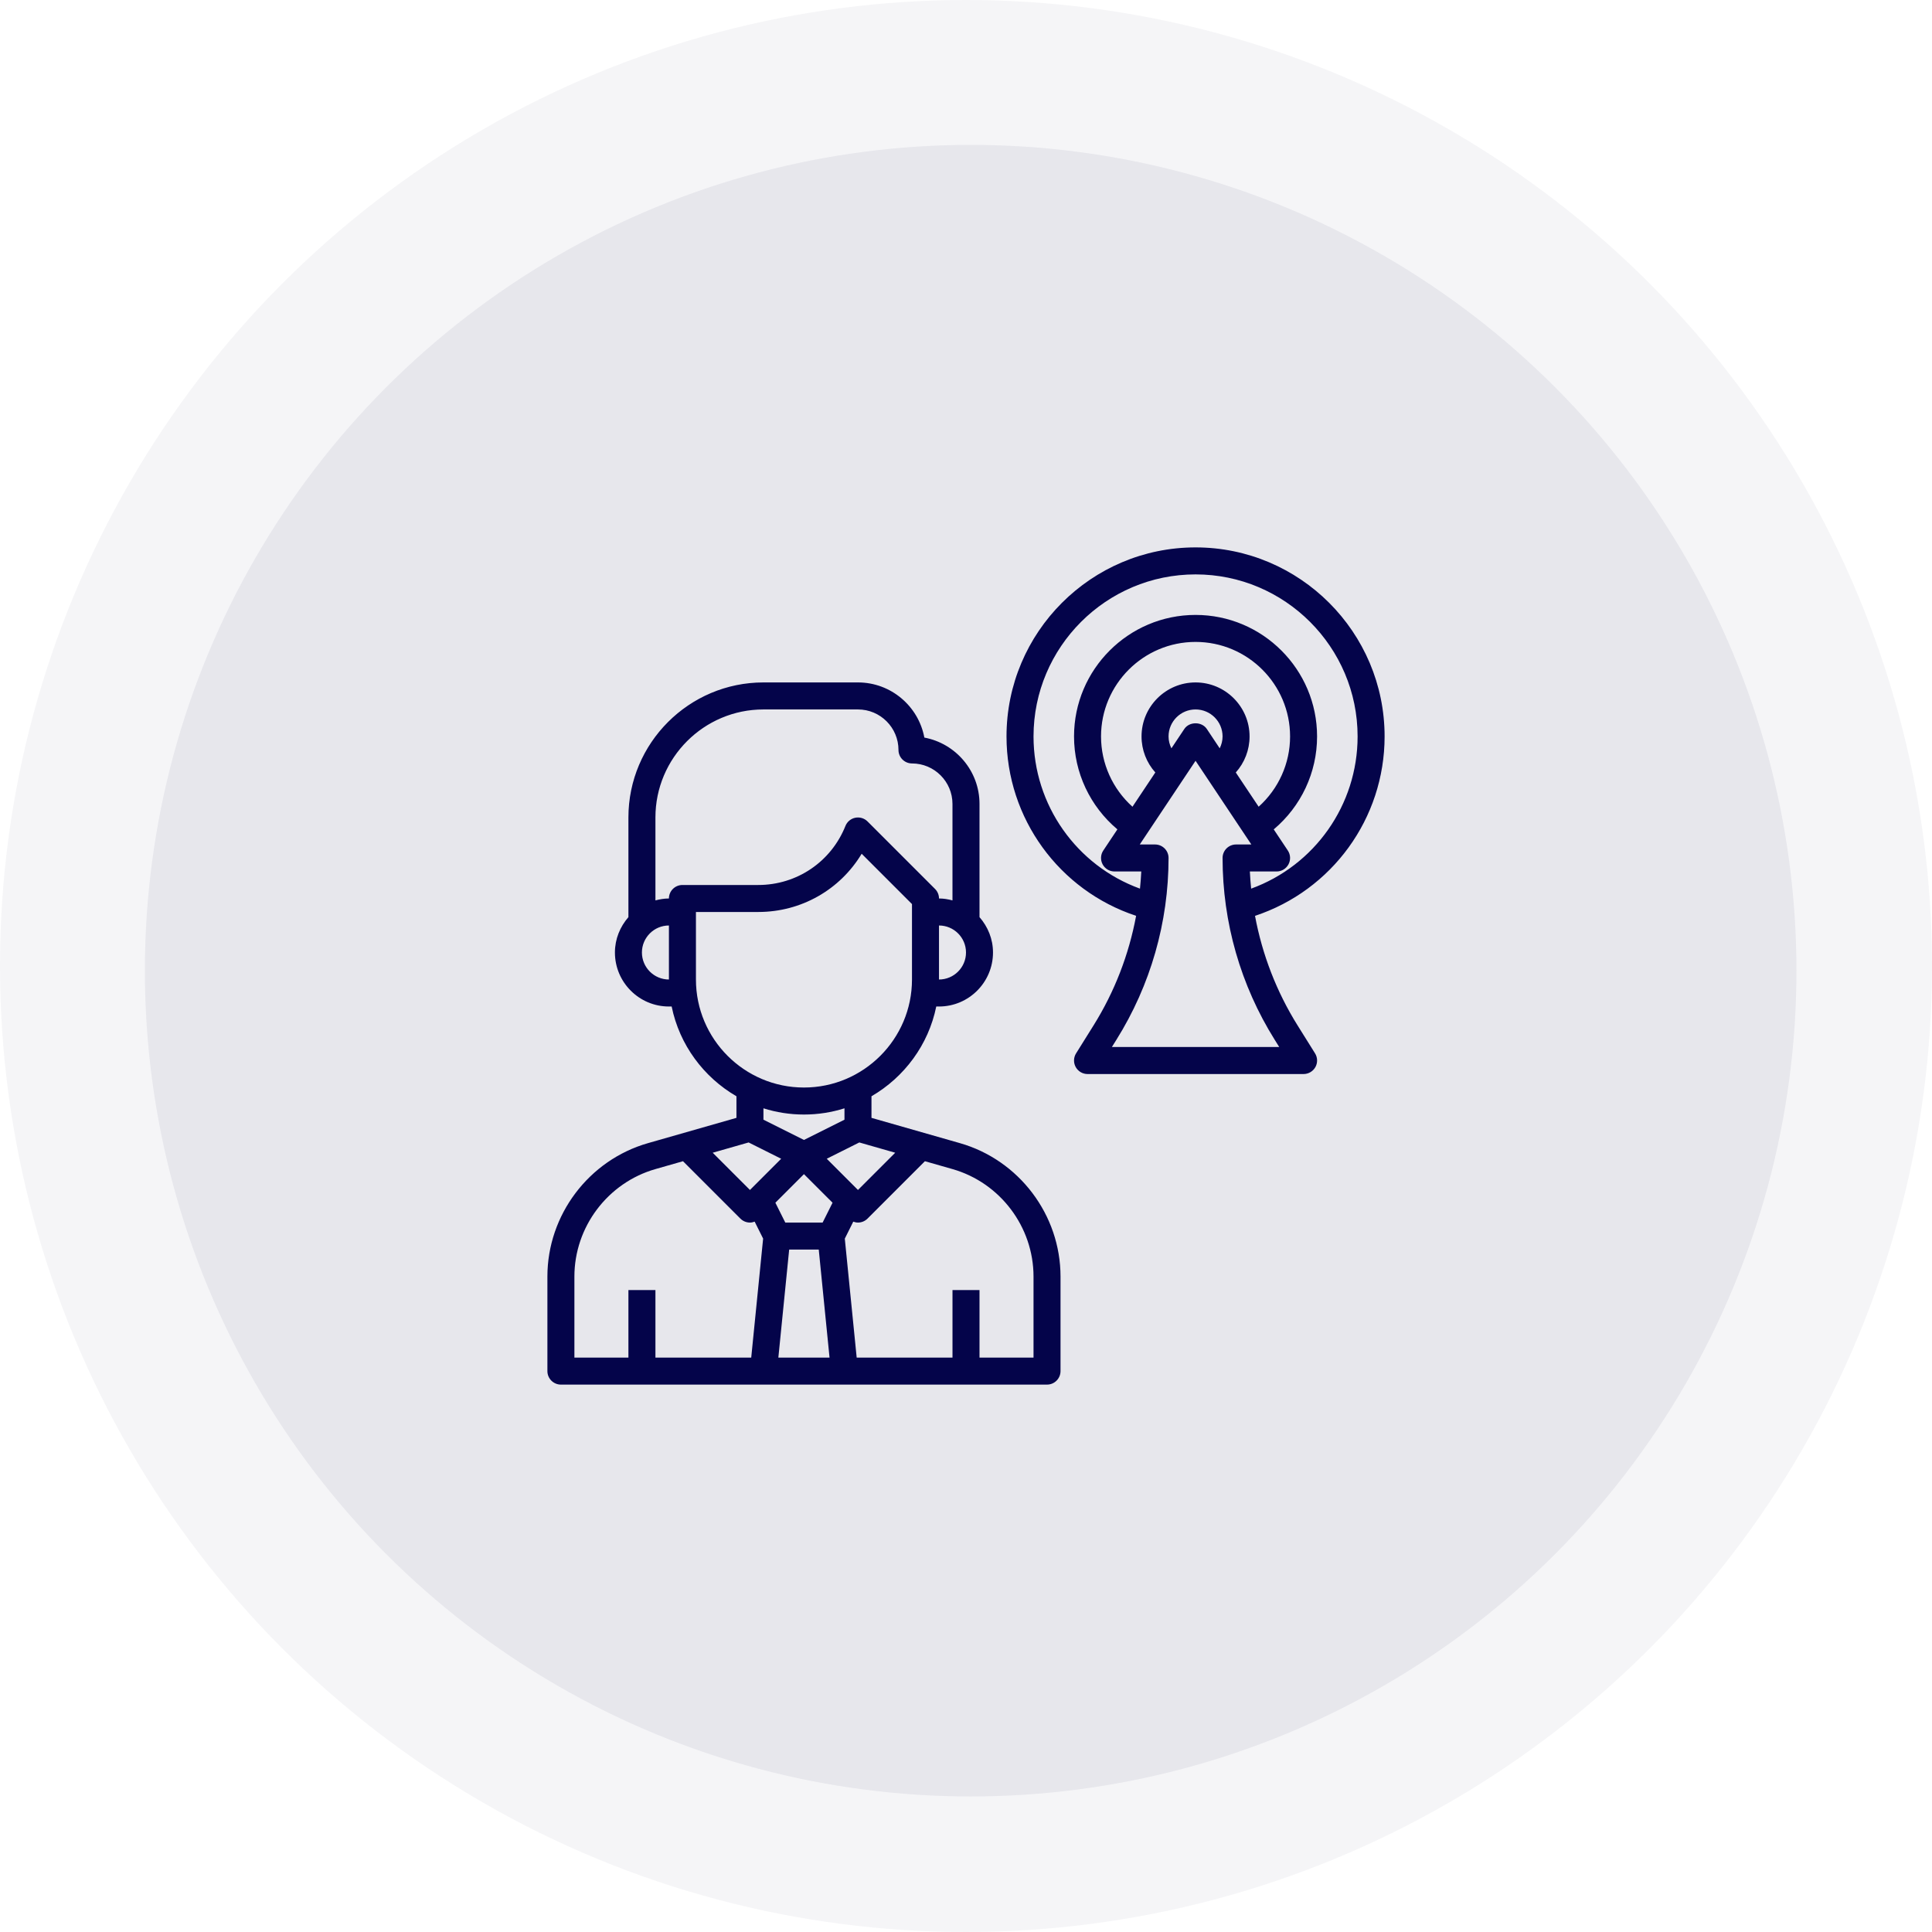
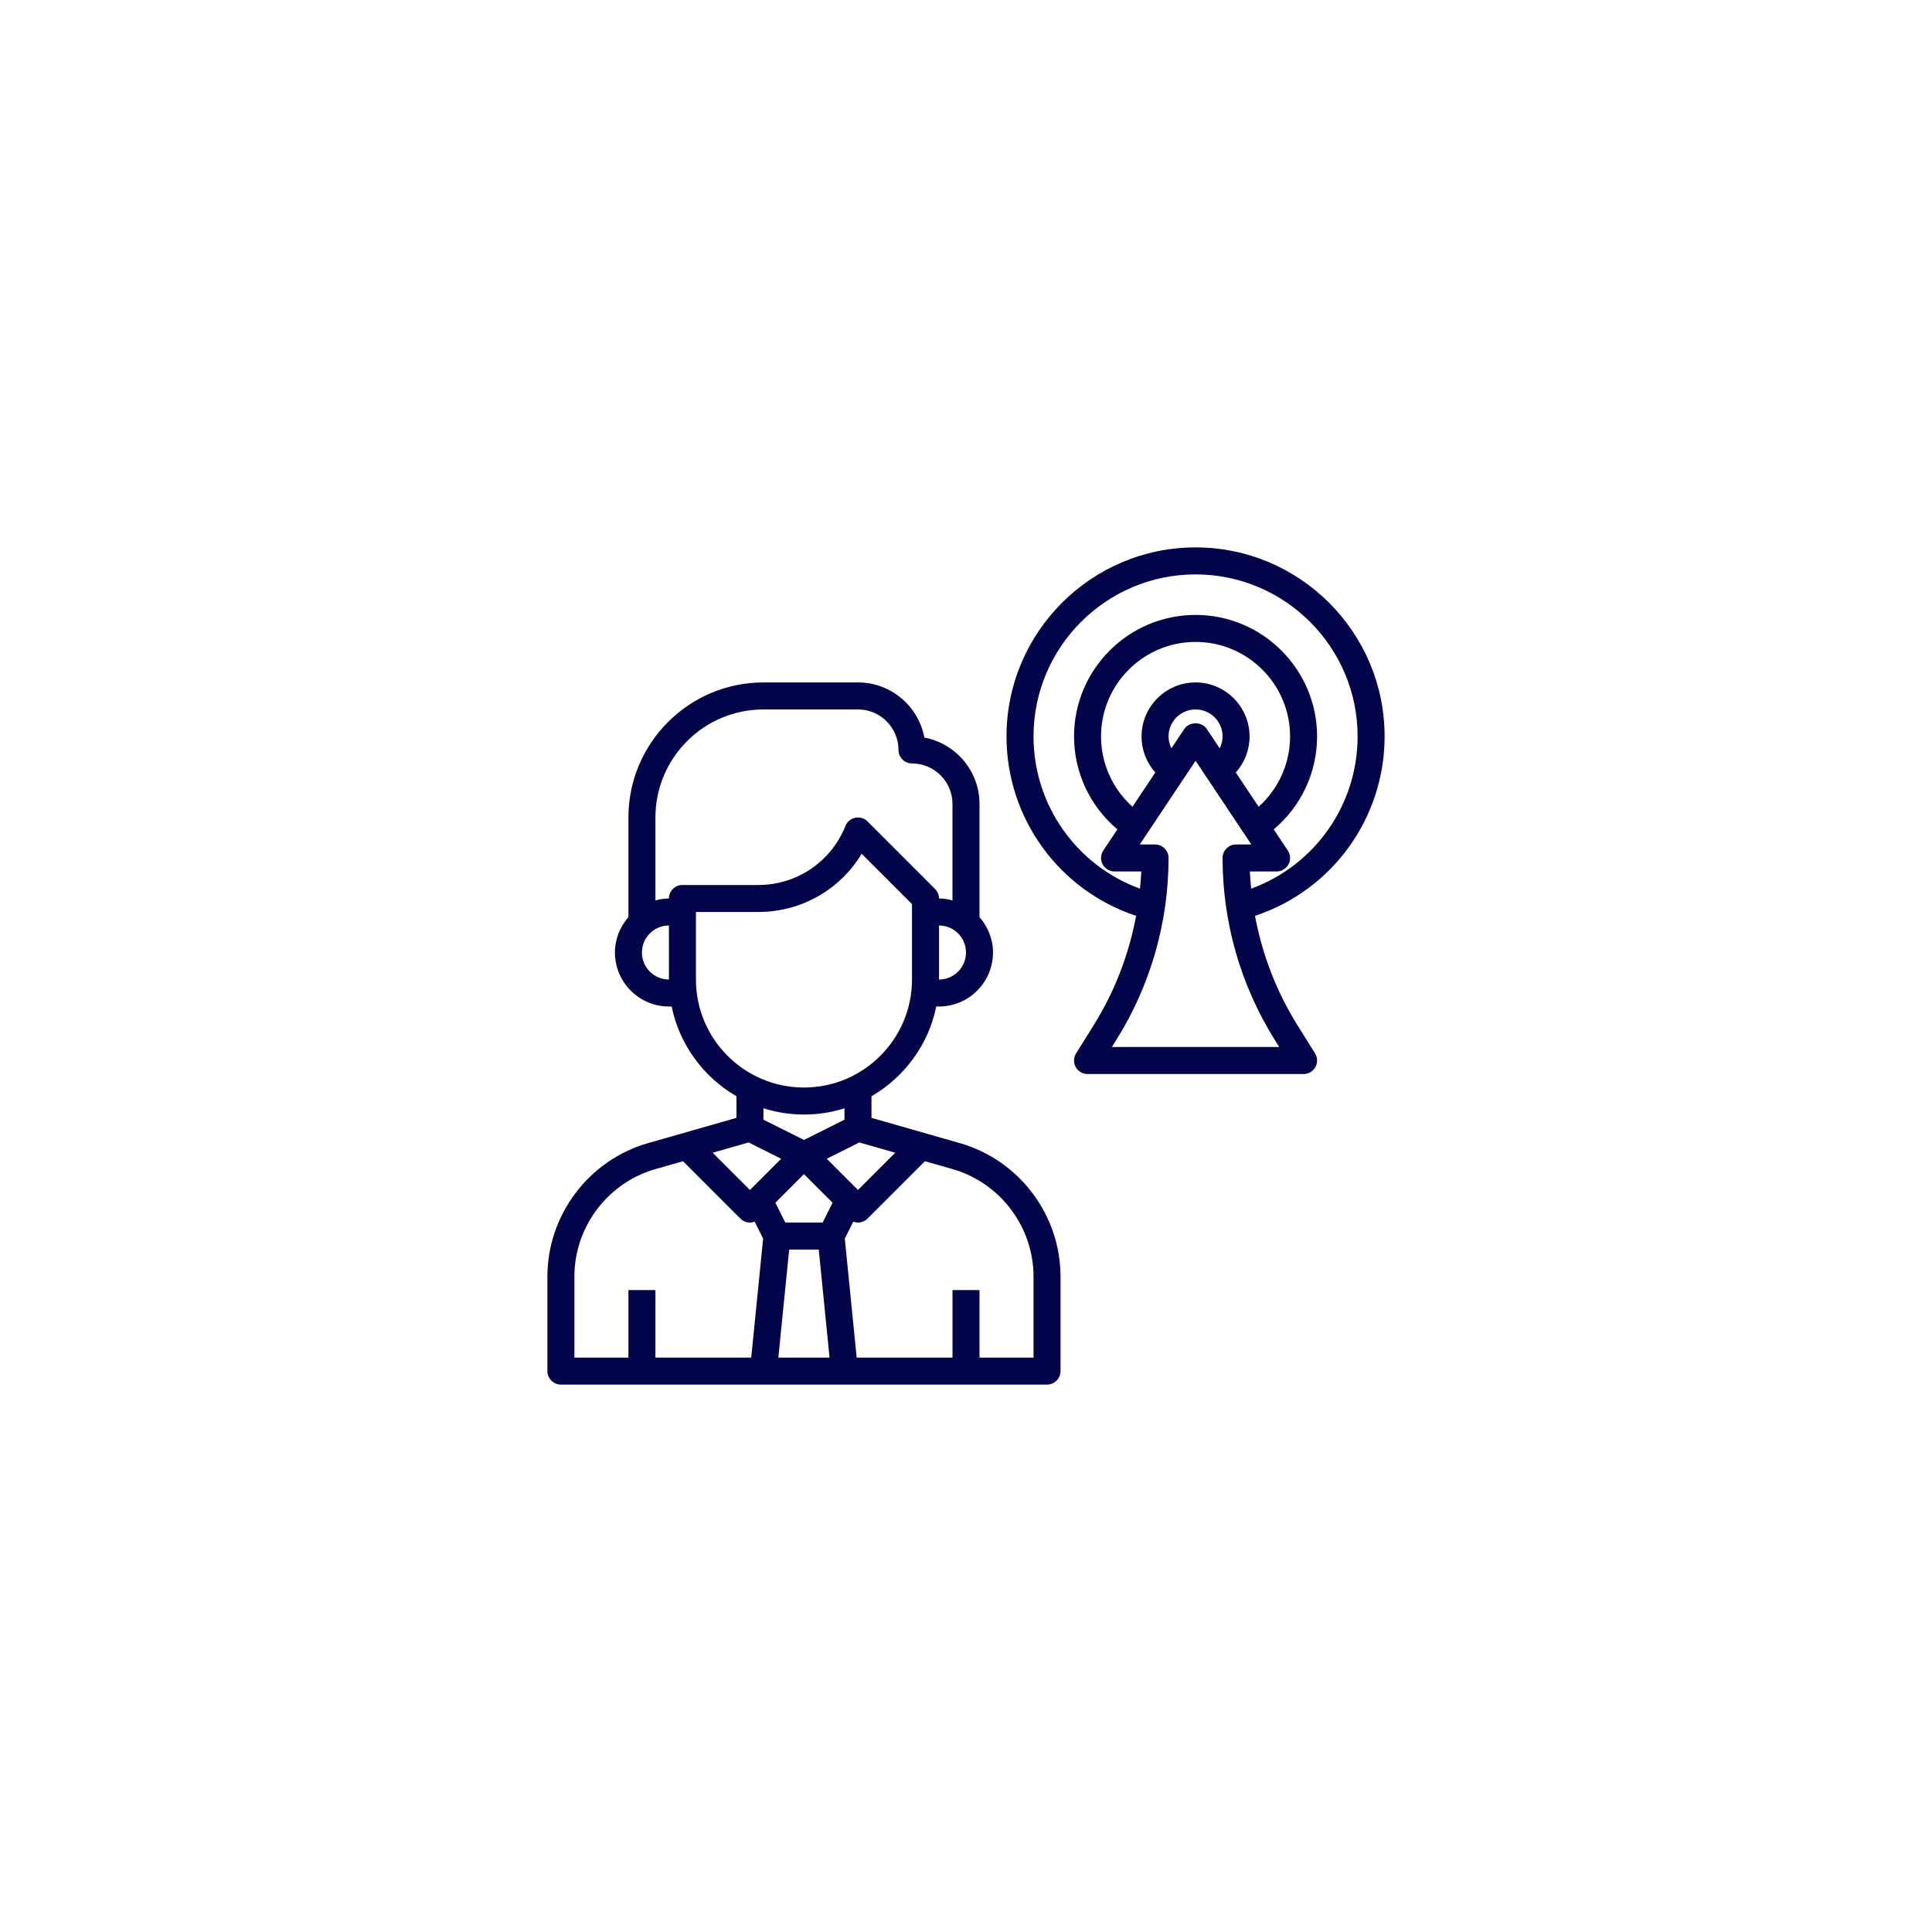
<svg xmlns="http://www.w3.org/2000/svg" width="120" height="120" viewBox="0 0 120 120" fill="none">
-   <circle opacity="0.04" cx="60" cy="60" r="60" fill="#04044A" />
-   <circle opacity="0.06" cx="60.29" cy="60.29" r="51.29" fill="#04044A" />
  <path d="M34.839 86H65.032C65.495 86 65.871 85.624 65.871 85.161V79.29C65.871 75.462 63.3 72.052 59.617 71.001L54.129 69.432V68.091C56.167 66.908 57.668 64.897 58.153 62.516H58.323C60.173 62.516 61.677 61.011 61.677 59.161C61.677 58.318 61.355 57.556 60.839 56.965V49.935C60.839 47.886 59.36 46.175 57.413 45.812C57.051 43.866 55.34 42.387 53.29 42.387H47.419C42.795 42.387 39.032 46.15 39.032 50.774V56.965C38.517 57.556 38.194 58.318 38.194 59.161C38.194 61.011 39.698 62.516 41.548 62.516H41.718C42.203 64.897 43.704 66.908 45.742 68.091V69.432L40.253 71.001C36.572 72.052 34 75.462 34 79.29V85.161C34 85.624 34.376 86 34.839 86ZM46.498 70.96L48.52 71.972L46.581 73.911L44.267 71.598L46.498 70.96ZM53.373 70.96L55.603 71.598L53.29 73.911L51.351 71.972L53.373 70.96ZM49.935 72.928L51.711 74.703L51.095 75.936H48.776L48.16 74.703L49.935 72.928ZM49.017 77.613H50.854L51.524 84.323H48.345L49.017 77.613ZM64.194 79.29V84.323H60.839V80.129H59.161V84.323H53.21L52.472 76.933L52.998 75.879C53.092 75.914 53.191 75.936 53.29 75.936C53.505 75.936 53.72 75.853 53.883 75.69L57.448 72.125L59.156 72.613C62.123 73.46 64.194 76.206 64.194 79.29ZM58.323 60.839V57.484C59.248 57.484 60 58.236 60 59.161C60 60.086 59.248 60.839 58.323 60.839ZM47.419 44.065H53.29C54.678 44.065 55.806 45.193 55.806 46.581C55.806 47.044 56.182 47.419 56.645 47.419C58.032 47.419 59.16 48.548 59.16 49.935V55.926C58.891 55.855 58.614 55.806 58.323 55.806C58.323 55.584 58.234 55.37 58.077 55.214L53.883 51.02C53.684 50.821 53.398 50.736 53.122 50.792C52.846 50.848 52.616 51.04 52.511 51.302C51.62 53.529 49.495 54.968 47.096 54.968H42.387C41.924 54.968 41.548 55.343 41.548 55.806C41.257 55.806 40.98 55.855 40.71 55.925V50.774C40.71 47.075 43.72 44.065 47.419 44.065ZM39.871 59.161C39.871 58.236 40.623 57.484 41.548 57.484V60.839C40.623 60.839 39.871 60.086 39.871 59.161ZM43.226 60.839V56.645H47.096C49.768 56.645 52.176 55.259 53.52 53.029L56.645 56.154V60.839C56.645 64.538 53.635 67.548 49.935 67.548C46.236 67.548 43.226 64.538 43.226 60.839ZM49.935 69.226C50.812 69.226 51.657 69.09 52.452 68.839V69.546L49.935 70.804L47.419 69.546V68.839C48.215 69.09 49.059 69.226 49.935 69.226ZM35.677 79.29C35.677 76.206 37.748 73.46 40.714 72.613L42.422 72.125L45.987 75.69C46.151 75.853 46.366 75.936 46.581 75.936C46.68 75.936 46.779 75.914 46.873 75.878L47.399 76.932L46.66 84.323H40.71V80.129H39.032V84.323H35.677V79.29ZM74.258 34C67.783 34 62.516 39.267 62.516 45.742C62.516 50.835 65.791 55.307 70.566 56.884C70.118 59.29 69.229 61.6 67.919 63.695L66.837 65.427C66.676 65.685 66.667 66.011 66.815 66.278C66.964 66.544 67.243 66.71 67.548 66.71H80.968C81.272 66.71 81.553 66.544 81.702 66.278C81.85 66.011 81.841 65.685 81.68 65.427L80.598 63.695C79.288 61.599 78.399 59.29 77.951 56.885C82.727 55.307 86 50.837 86 45.742C86 39.267 80.733 34 74.258 34ZM79.455 65.032H69.061L69.341 64.584C71.461 61.194 72.581 57.288 72.581 53.29C72.581 52.827 72.205 52.452 71.742 52.452H70.793L74.258 47.254L77.723 52.452H76.774C76.311 52.452 75.936 52.827 75.936 53.29C75.936 57.288 77.055 61.194 79.175 64.584L79.455 65.032ZM68.387 45.742C68.387 42.505 71.021 39.871 74.258 39.871C77.496 39.871 80.129 42.505 80.129 45.742C80.129 47.424 79.409 49 78.177 50.107L76.757 47.98C77.303 47.371 77.613 46.579 77.613 45.742C77.613 43.892 76.108 42.387 74.258 42.387C72.408 42.387 70.903 43.892 70.903 45.742C70.903 46.579 71.213 47.371 71.759 47.979L70.34 50.108C69.107 49.002 68.387 47.423 68.387 45.742ZM72.758 46.48C72.646 46.253 72.581 46.003 72.581 45.742C72.581 44.817 73.333 44.065 74.258 44.065C75.183 44.065 75.936 44.817 75.936 45.742C75.936 46.003 75.87 46.253 75.758 46.48L74.957 45.276C74.645 44.809 73.872 44.809 73.561 45.276L72.758 46.48ZM77.711 55.195C77.677 54.841 77.646 54.486 77.631 54.129H79.29C79.6 54.129 79.884 53.959 80.03 53.686C80.176 53.414 80.16 53.082 79.988 52.826L79.114 51.515C80.811 50.087 81.806 47.987 81.806 45.742C81.806 41.58 78.42 38.194 74.258 38.194C70.096 38.194 66.71 41.58 66.71 45.742C66.71 47.985 67.707 50.086 69.403 51.513L68.528 52.826C68.356 53.083 68.34 53.414 68.486 53.686C68.632 53.959 68.916 54.129 69.226 54.129H70.886C70.871 54.486 70.84 54.84 70.806 55.195C66.869 53.762 64.194 50.005 64.194 45.742C64.194 40.192 68.708 35.677 74.258 35.677C79.808 35.677 84.323 40.192 84.323 45.742C84.323 50.007 81.647 53.762 77.711 55.195Z" fill="#04044A" />
</svg>